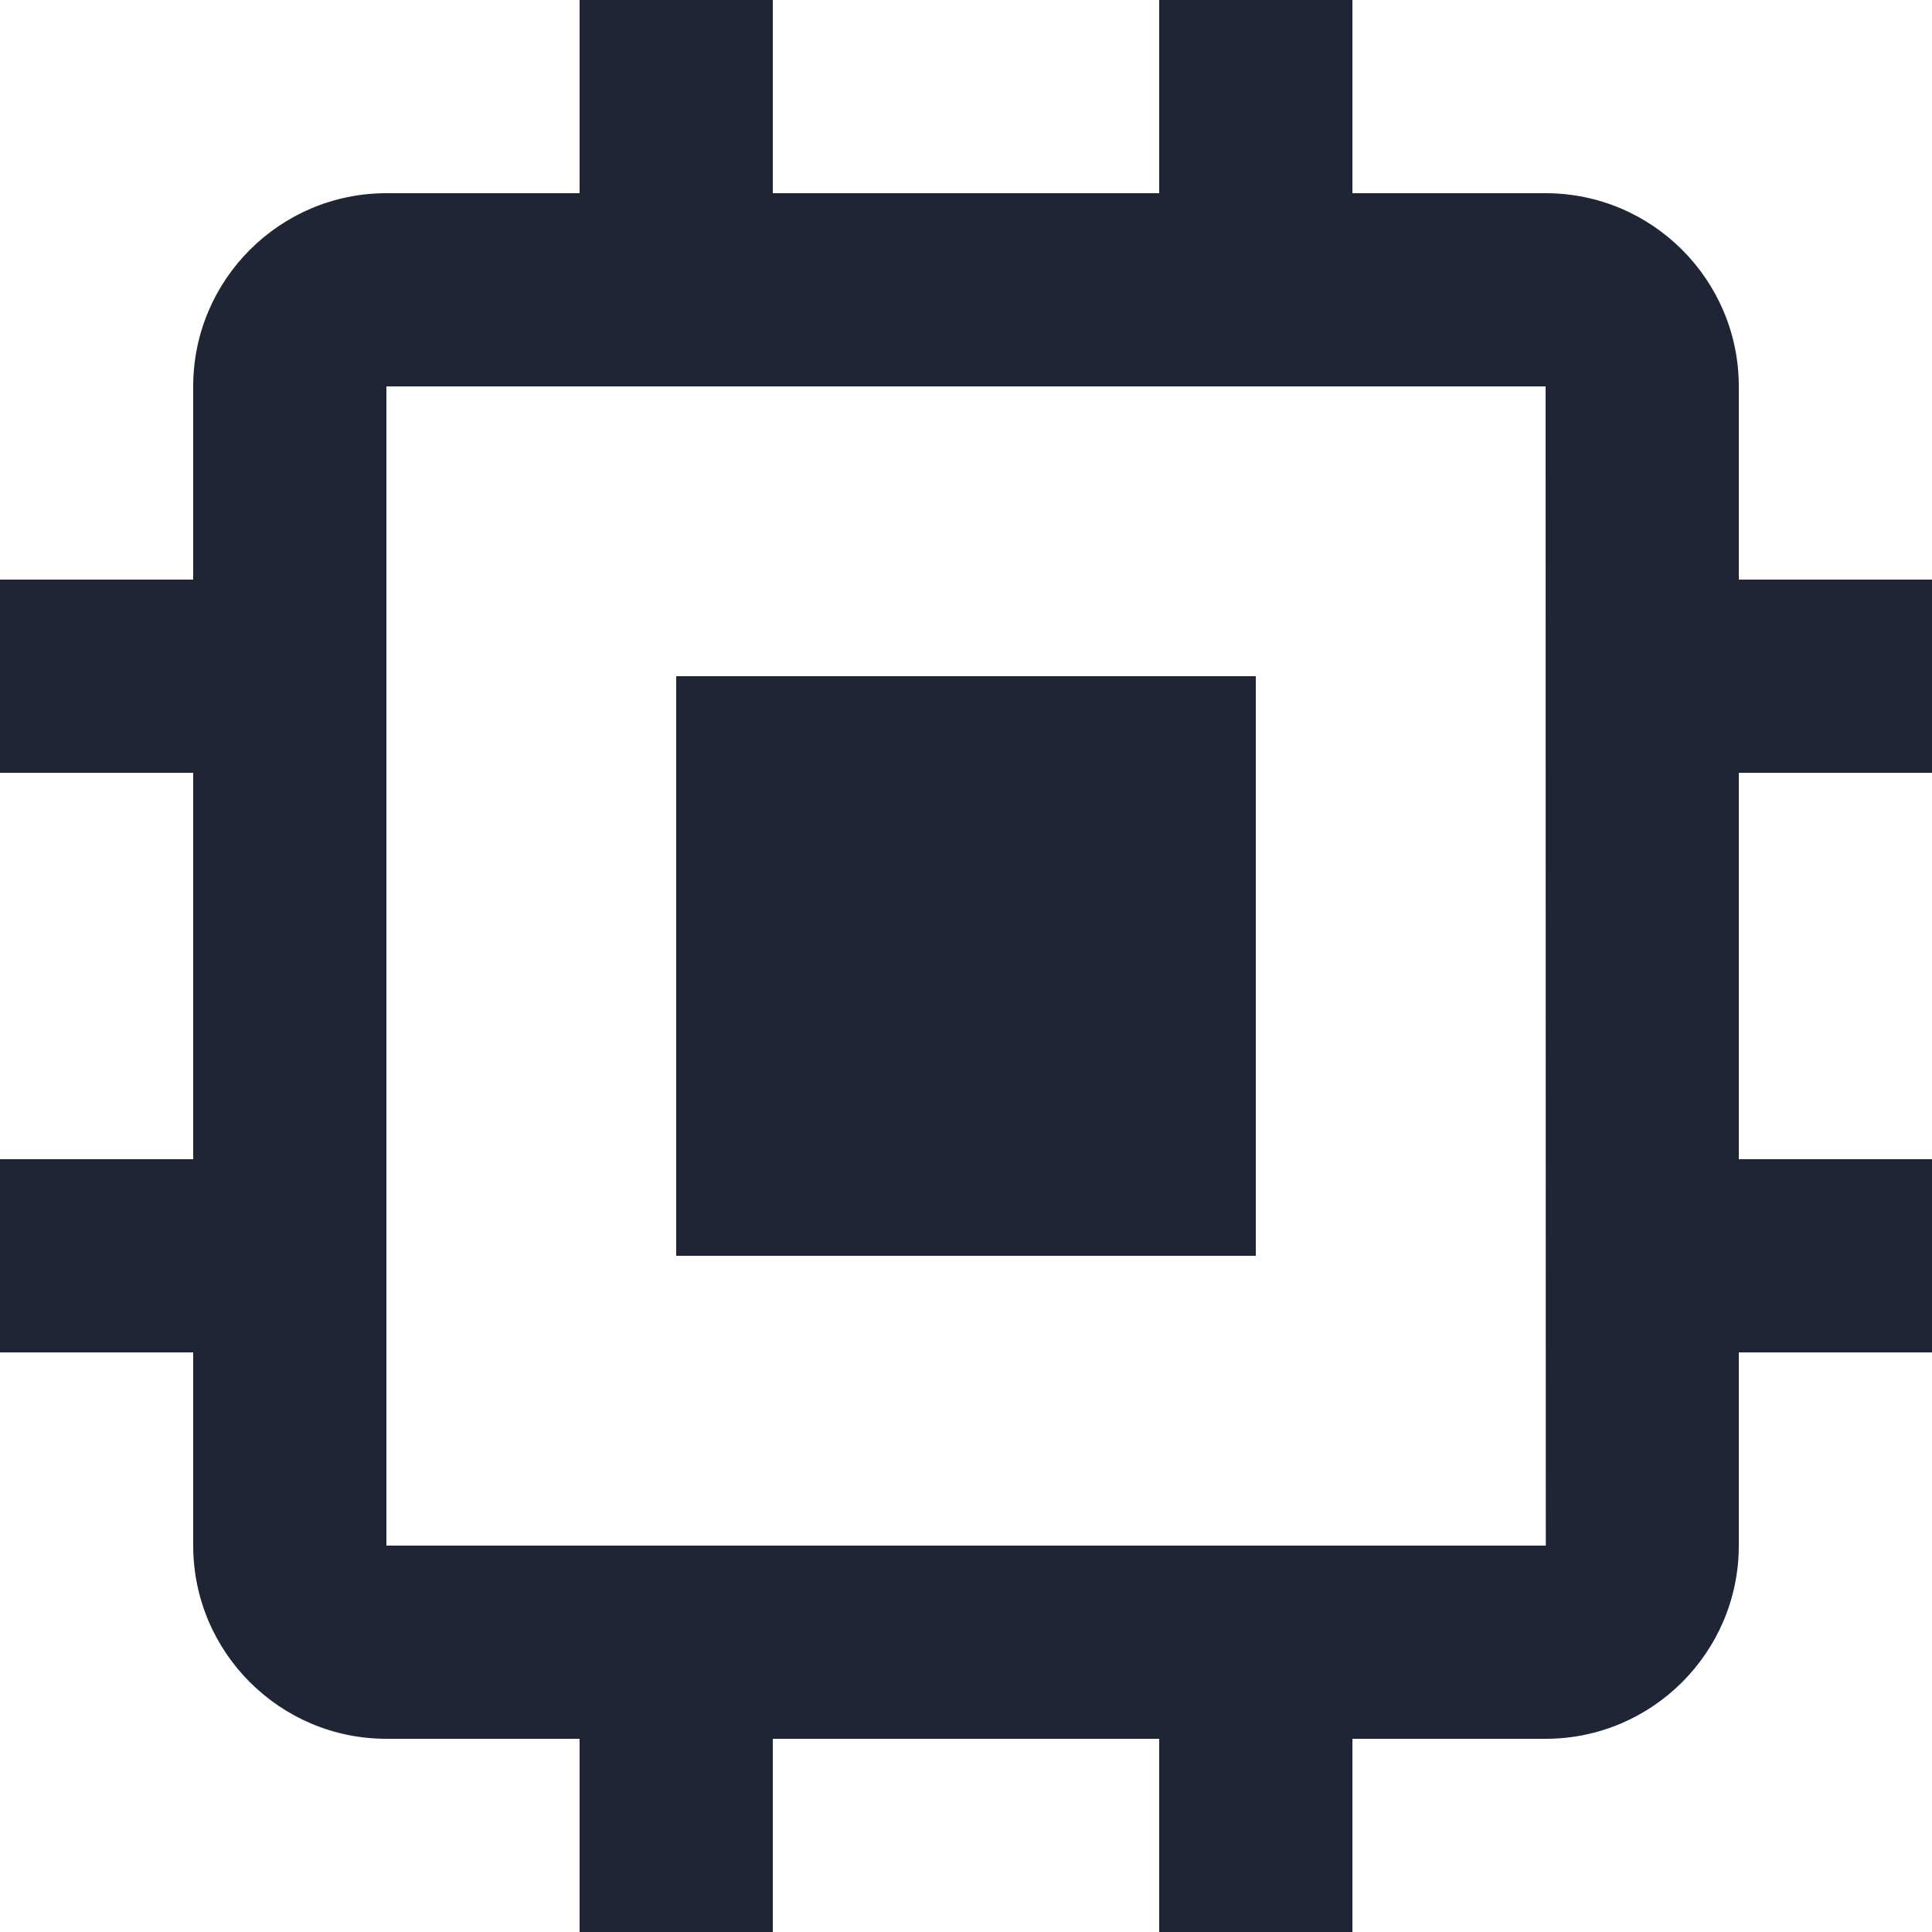
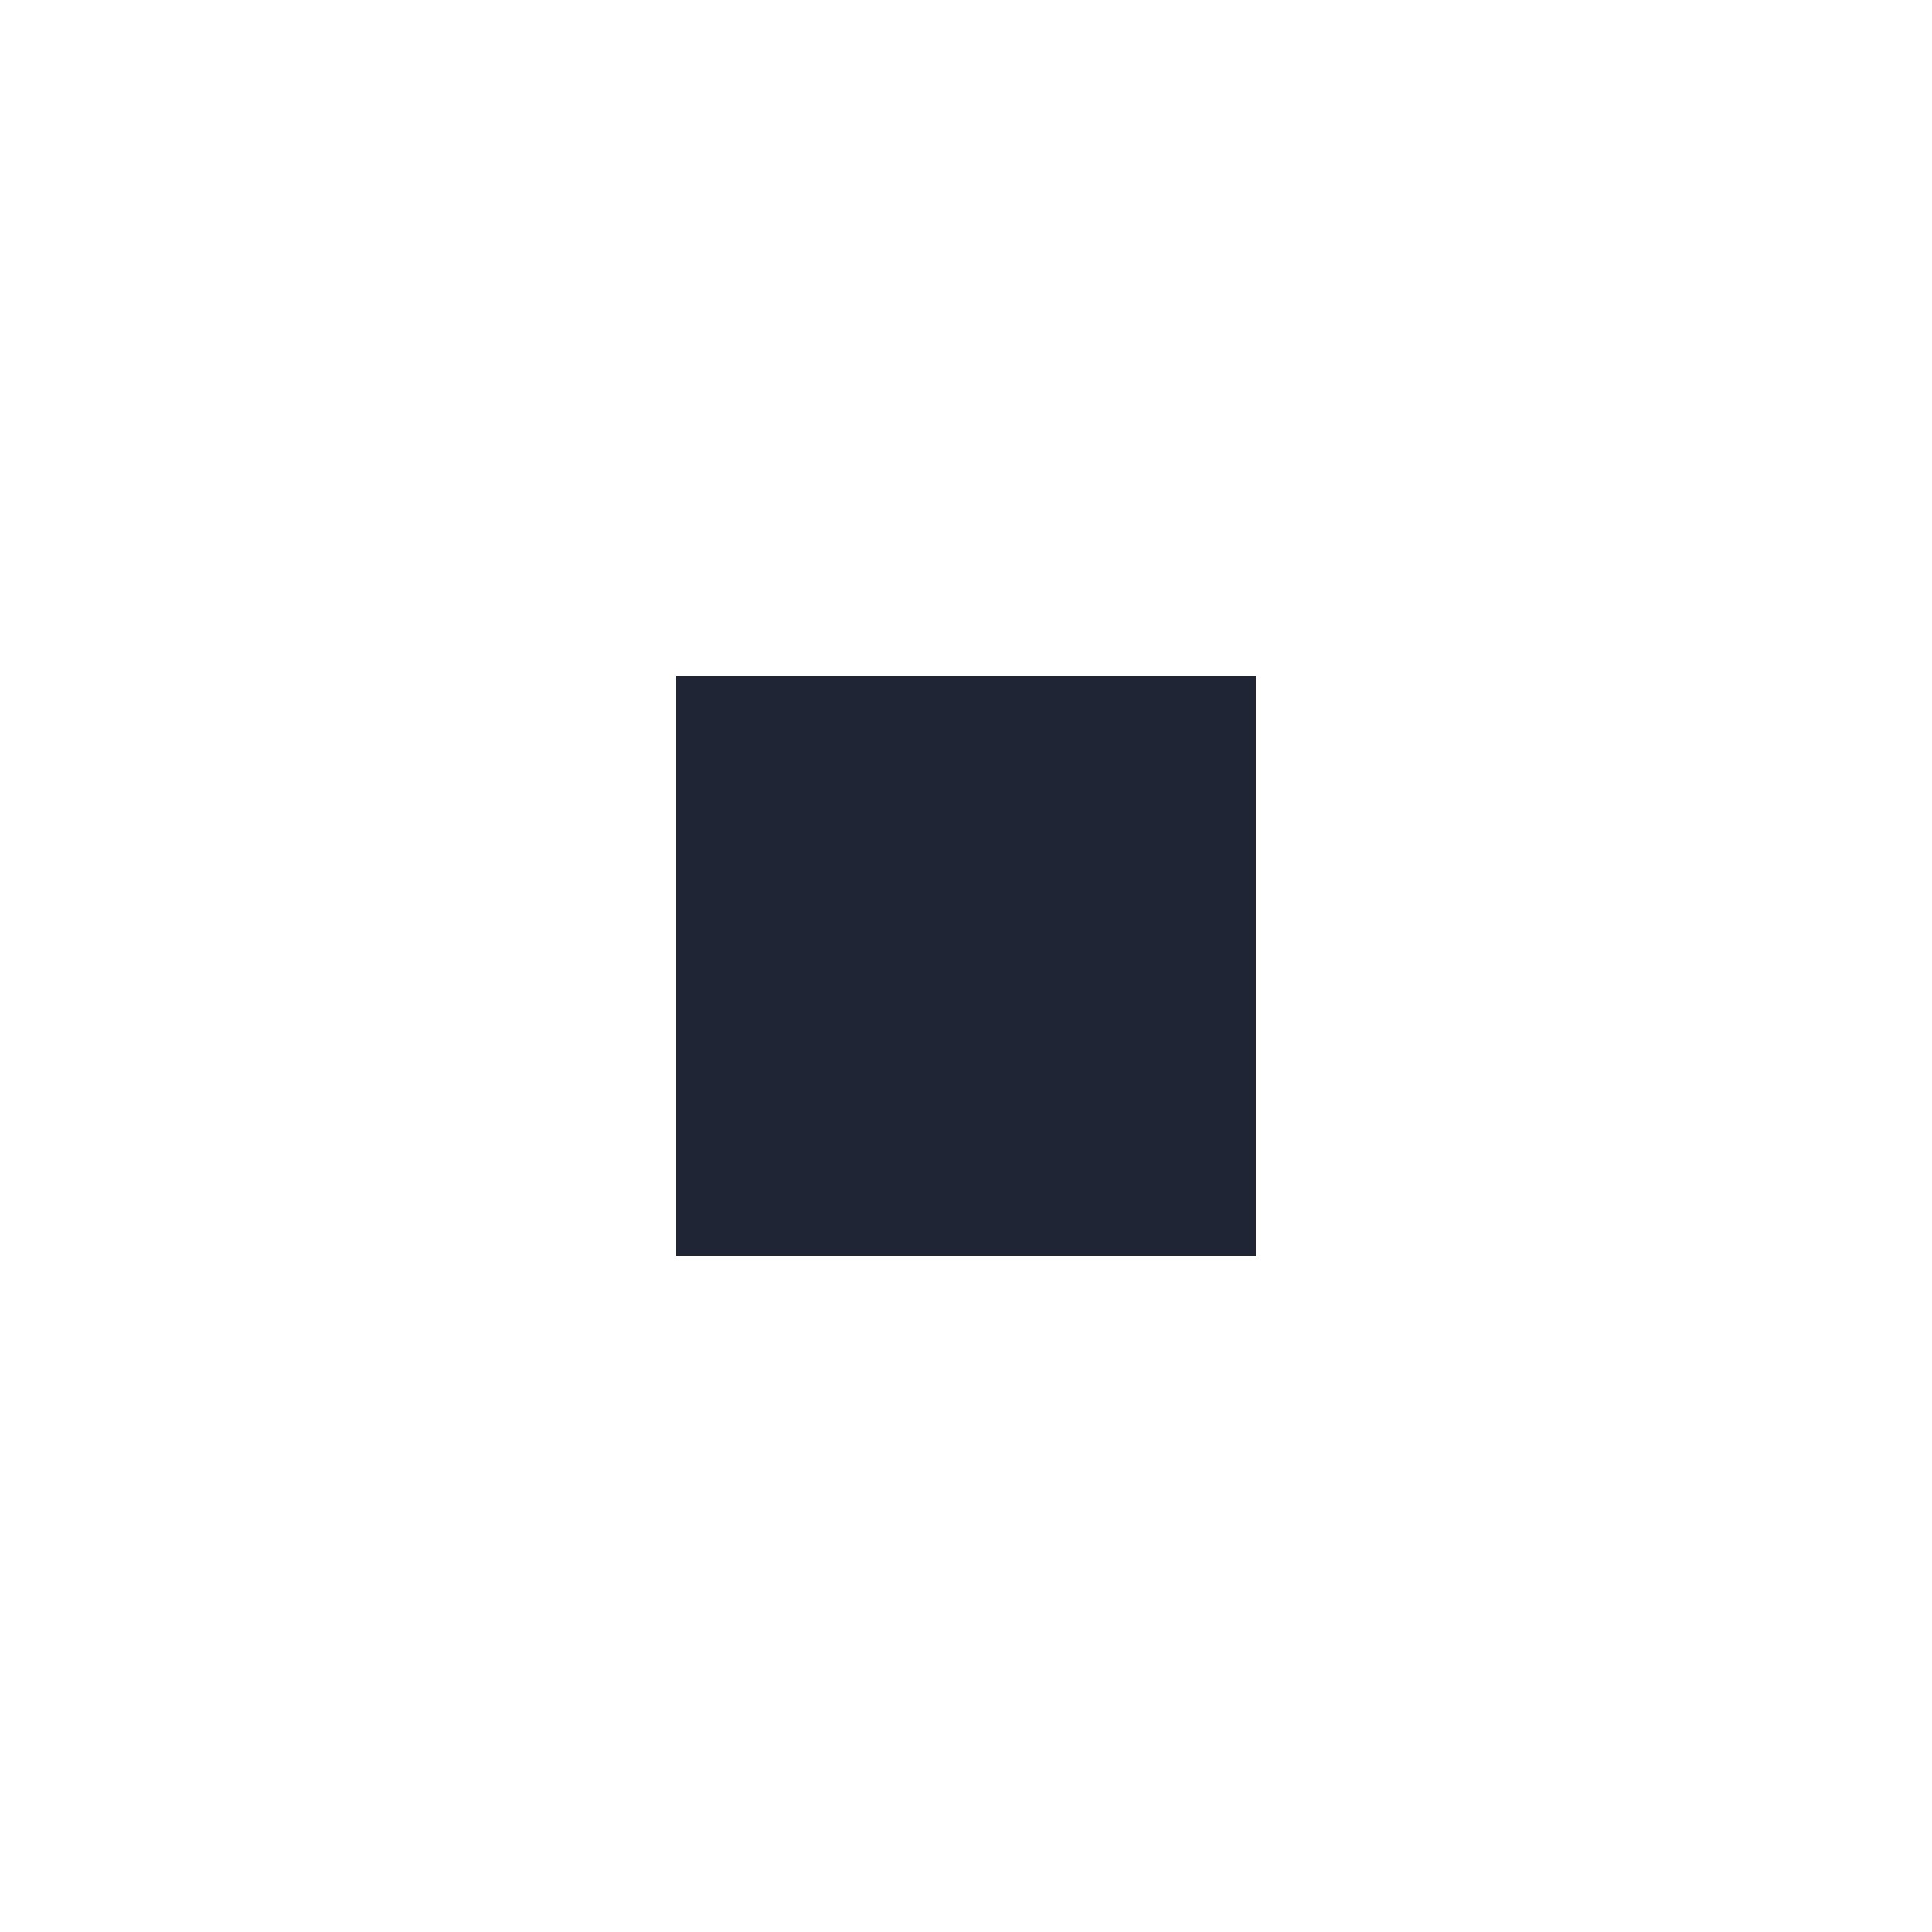
<svg xmlns="http://www.w3.org/2000/svg" width="20px" height="20px" viewBox="0 0 20 20" version="1.1">
  <title>ic_parts</title>
  <g id="Page-1" stroke="none" stroke-width="1" fill="none" fill-rule="evenodd">
    <g id="Efix.lv---Homepage" transform="translate(-391, -358)" fill="#1F2535" fill-rule="nonzero">
      <g id="Left-nav" transform="translate(375, 235)">
        <g id="Datoru-komponentes" transform="translate(0, 110)">
          <g id="ic_parts" transform="translate(16, 13)">
            <polygon id="Path" points="7 7 13 7 13 13 7 13" />
-             <path d="M18,4 C18,2.897 17.103,2 16,2 L14,2 L14,0 L12,0 L12,2 L8,2 L8,0 L6,0 L6,2 L4,2 C2.897,2 2,2.897 2,4 L2,6 L0,6 L0,8 L2,8 L2,12 L0,12 L0,14 L2,14 L2,16 C2,17.103 2.897,18 4,18 L6,18 L6,20 L8,20 L8,18 L12,18 L12,20 L14,20 L14,18 L16,18 C17.103,18 18,17.103 18,16 L18,14 L20,14 L20,12 L18,12 L18,8 L20,8 L20,6 L18,6 L18,4 Z M4,16 L4,4 L16,4 L16.002,16 L4,16 Z" id="Shape" />
          </g>
        </g>
      </g>
    </g>
  </g>
</svg>